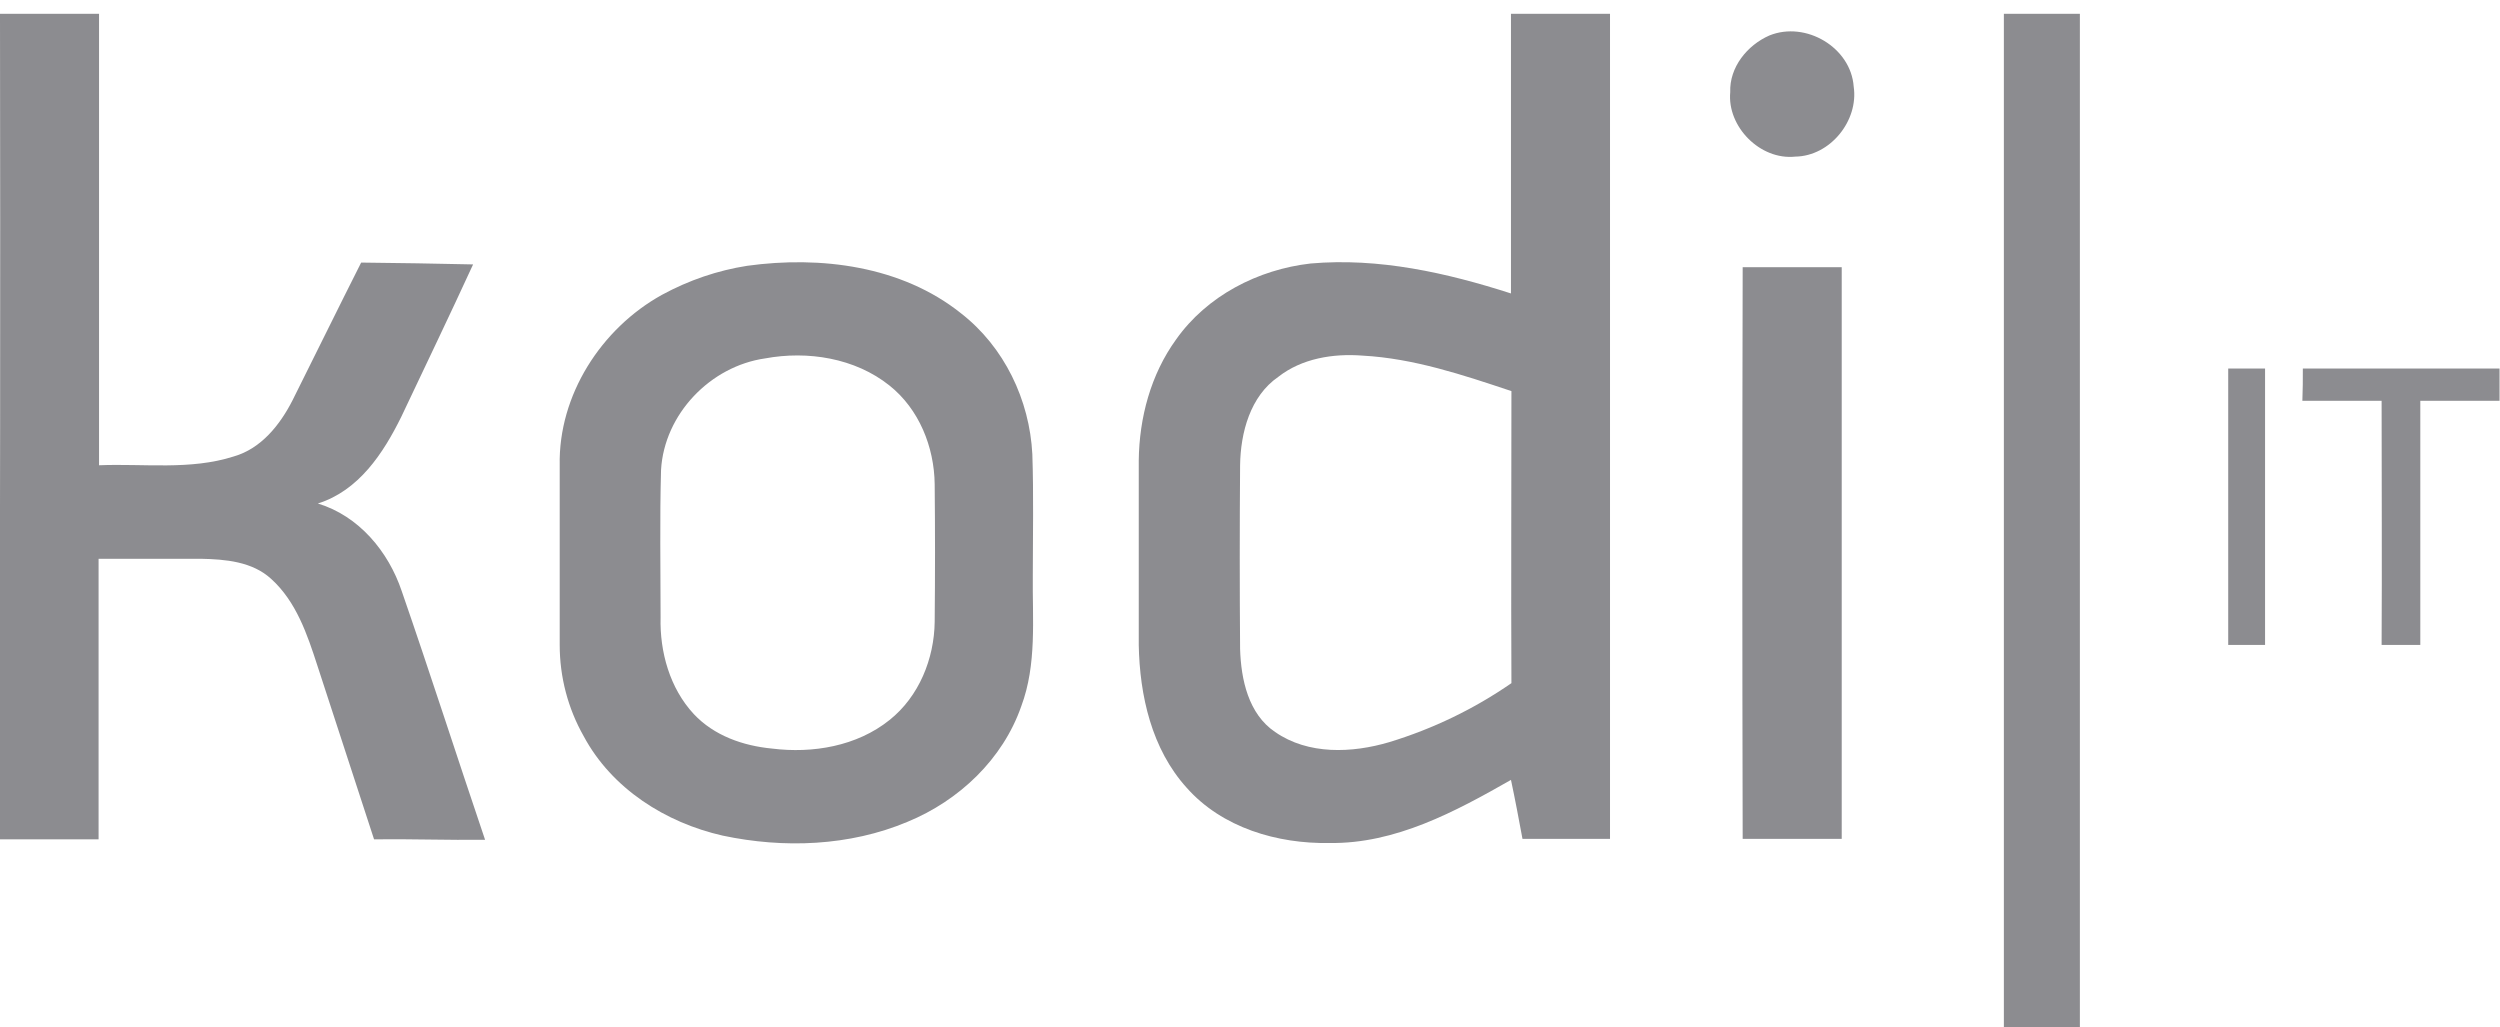
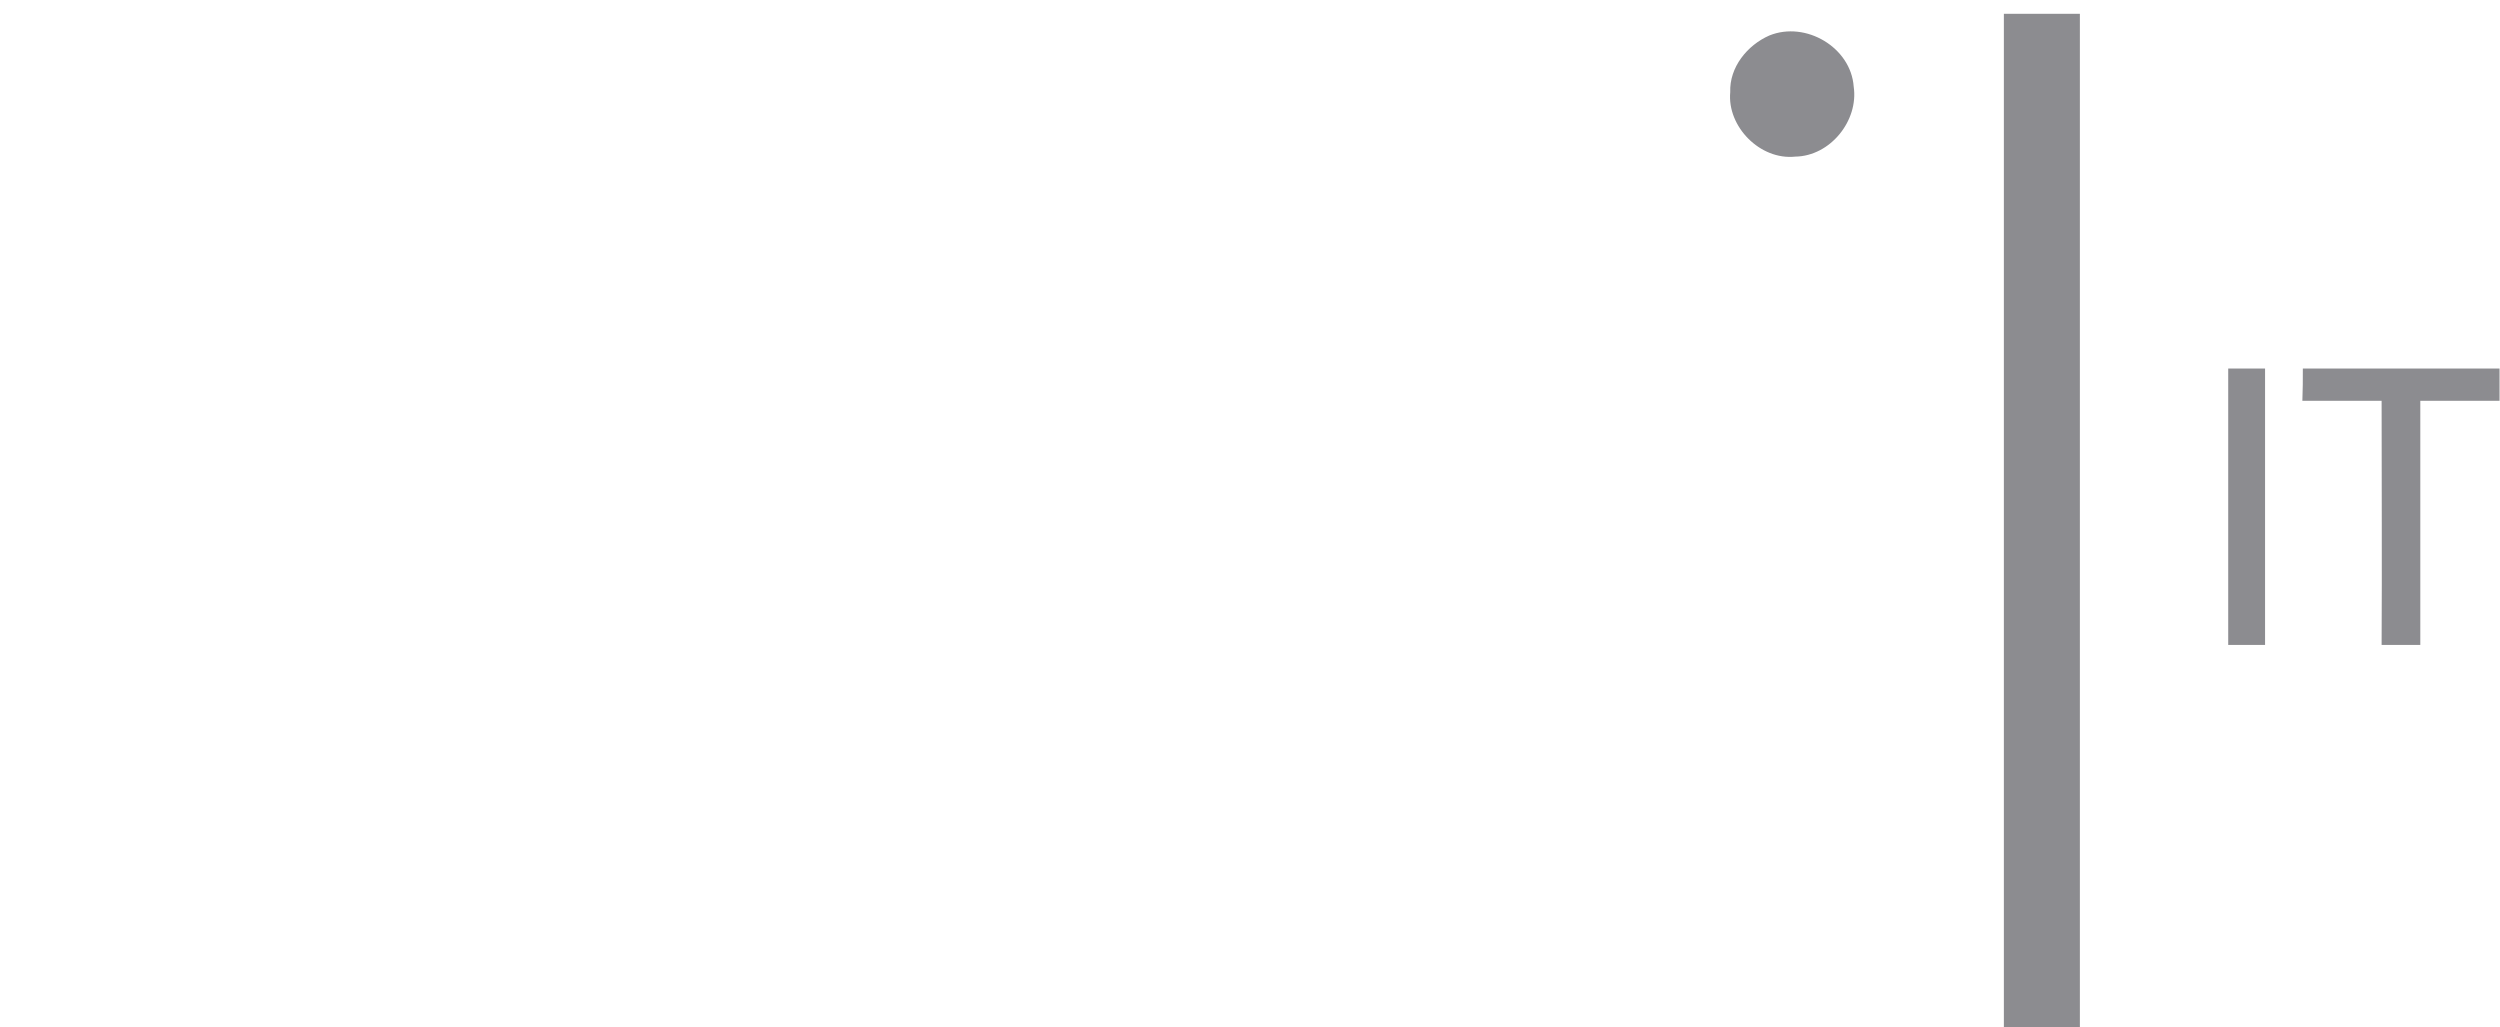
<svg xmlns="http://www.w3.org/2000/svg" id="Layer_1" x="0px" y="0px" viewBox="0 0 542.7 223" style="enable-background:new 0 0 542.7 223;" xml:space="preserve">
  <style type="text/css"> .st0{fill:#8C8C90;} </style>
-   <path class="st0" d="M0,3c7.2,0,14.4,0,21.5,0c0,32.7,0,65.3,0,98c9.7-0.4,19.8,1.1,29.2-1.9c6-1.7,10.1-6.9,12.8-12.2 c5-10,9.9-20,14.9-29.9c8.1,0.1,16.2,0.2,24.3,0.4c-5.1,11.1-10.4,22.1-15.6,33.1c-3.9,7.9-9.2,16-18.1,18.8 c8.9,2.7,15.3,10.4,18.2,19c6.2,17.9,12,36,18.1,54c-8,0.1-16.1-0.2-24.1-0.1c-4.1-12.6-8.2-25.1-12.3-37.7 c-2.2-6.8-4.6-13.9-10-18.8c-4.1-3.8-10-4.3-15.3-4.4c-7.4,0-14.8,0-22.2,0c0,20.3,0,40.6,0,60.9c-7.2,0-14.4,0-21.5,0 C0,122.3,0.1,62.7,0,3z" />
-   <path class="st0" d="M328,3c7.2,0,14.4,0,21.5,0c0,59.7,0,119.4,0,179.1c-6.4,0-12.7,0-19,0c-0.8-4.3-1.6-8.6-2.5-12.8 c-12.1,6.9-25.1,13.9-39.4,13.7c-11.3,0.2-23.3-3.3-31-12c-7.6-8.4-10.2-20-10.4-31c0-13.3,0-26.6,0-40c0.1-9.3,2.6-18.7,8.1-26.3 c6.7-9.5,17.8-15.2,29.2-16.5c14.8-1.3,29.5,2,43.5,6.5C328,43.5,328,23.2,328,3z M277.5,81.8c-6.1,4.2-8.2,12.1-8.3,19.2 c-0.1,13.3-0.1,26.6,0,39.9c0.2,6.6,1.8,14.1,7.6,18c7.2,5,16.7,4.6,24.8,2.2c9.5-2.9,18.4-7.2,26.5-12.8c-0.1-21.2,0-42.3,0-63.4 c-10.5-3.5-21.2-7.1-32.3-7.7C289.4,76.7,282.6,77.8,277.5,81.8L277.5,81.8z" />
-   <path class="st0" d="M384.1,7.7c7.9-3.2,17.7,2.6,18.3,11.1c1.1,7.4-5.1,15.1-12.7,15.2c-7.6,0.8-14.8-6.5-14.1-14 C375.4,14.6,379.3,9.8,384.1,7.7z" />
-   <path class="st0" d="M162.2,57.7c15.9-2.2,33.5,0,46.4,10.3c9.4,7.3,14.9,18.8,15.5,30.6c0.3,8.8,0.1,17.6,0.1,26.4 c-0.1,9.4,0.9,19.2-2.5,28.3c-4,11.5-13.5,20.5-24.7,25.1c-12.6,5.3-26.9,5.8-40.1,3c-12.4-2.8-24.1-10.2-30.2-21.6 c-3.4-6-5.2-12.8-5.2-19.8c0-13,0-26,0-39c-0.3-15.2,9-29.7,22.2-37C149.6,60.8,155.8,58.7,162.2,57.7z M166.1,77.8 c-11.9,1.7-21.9,12.1-22.6,24.2c-0.3,10.7-0.1,21.3-0.1,32c-0.2,7.5,2,15.4,7.2,21c4.4,4.7,10.7,6.9,17,7.5 c8.8,1.1,18.4-0.5,25.5-6.2c6.4-5.1,9.7-13.3,9.8-21.3c0.1-10,0.1-20,0-29.9c-0.1-8.1-3.4-16.3-9.8-21.4 C185.6,77.7,175.3,76.1,166.1,77.8z" />
-   <path class="st0" d="M378.3,58h21.5v124.1c-7.2,0-14.4,0-21.5,0C378.2,140.8,378.2,99.4,378.3,58z" />
+   <path class="st0" d="M384.1,7.7c7.9-3.2,17.7,2.6,18.3,11.1c1.1,7.4-5.1,15.1-12.7,15.2c-7.6,0.8-14.8-6.5-14.1-14 C375.4,14.6,379.3,9.8,384.1,7.7" />
  <path class="st0" d="M483.7,80c2.7,0,5.3,0,8,0v60h-8V80z" />
  <path class="st0" d="M499.9,80c14.2,0,28.5,0,42.7,0c0,2.3,0,4.7,0,7c-5.7,0-11.5,0-17.2,0c0,17.7,0,35.3,0,53c-2.8,0-5.6,0-8.4,0 c0.1-17.7,0-35.3,0-53c-5.7,0-11.5,0-17.2,0C499.9,84.7,499.9,82.3,499.9,80z" />
  <path class="st0" d="M435,3c5.5,0,11,0,16.5,0v220c-5.5,0-11,0-16.5,0C435,149.7,435,76.3,435,3z" />
</svg>